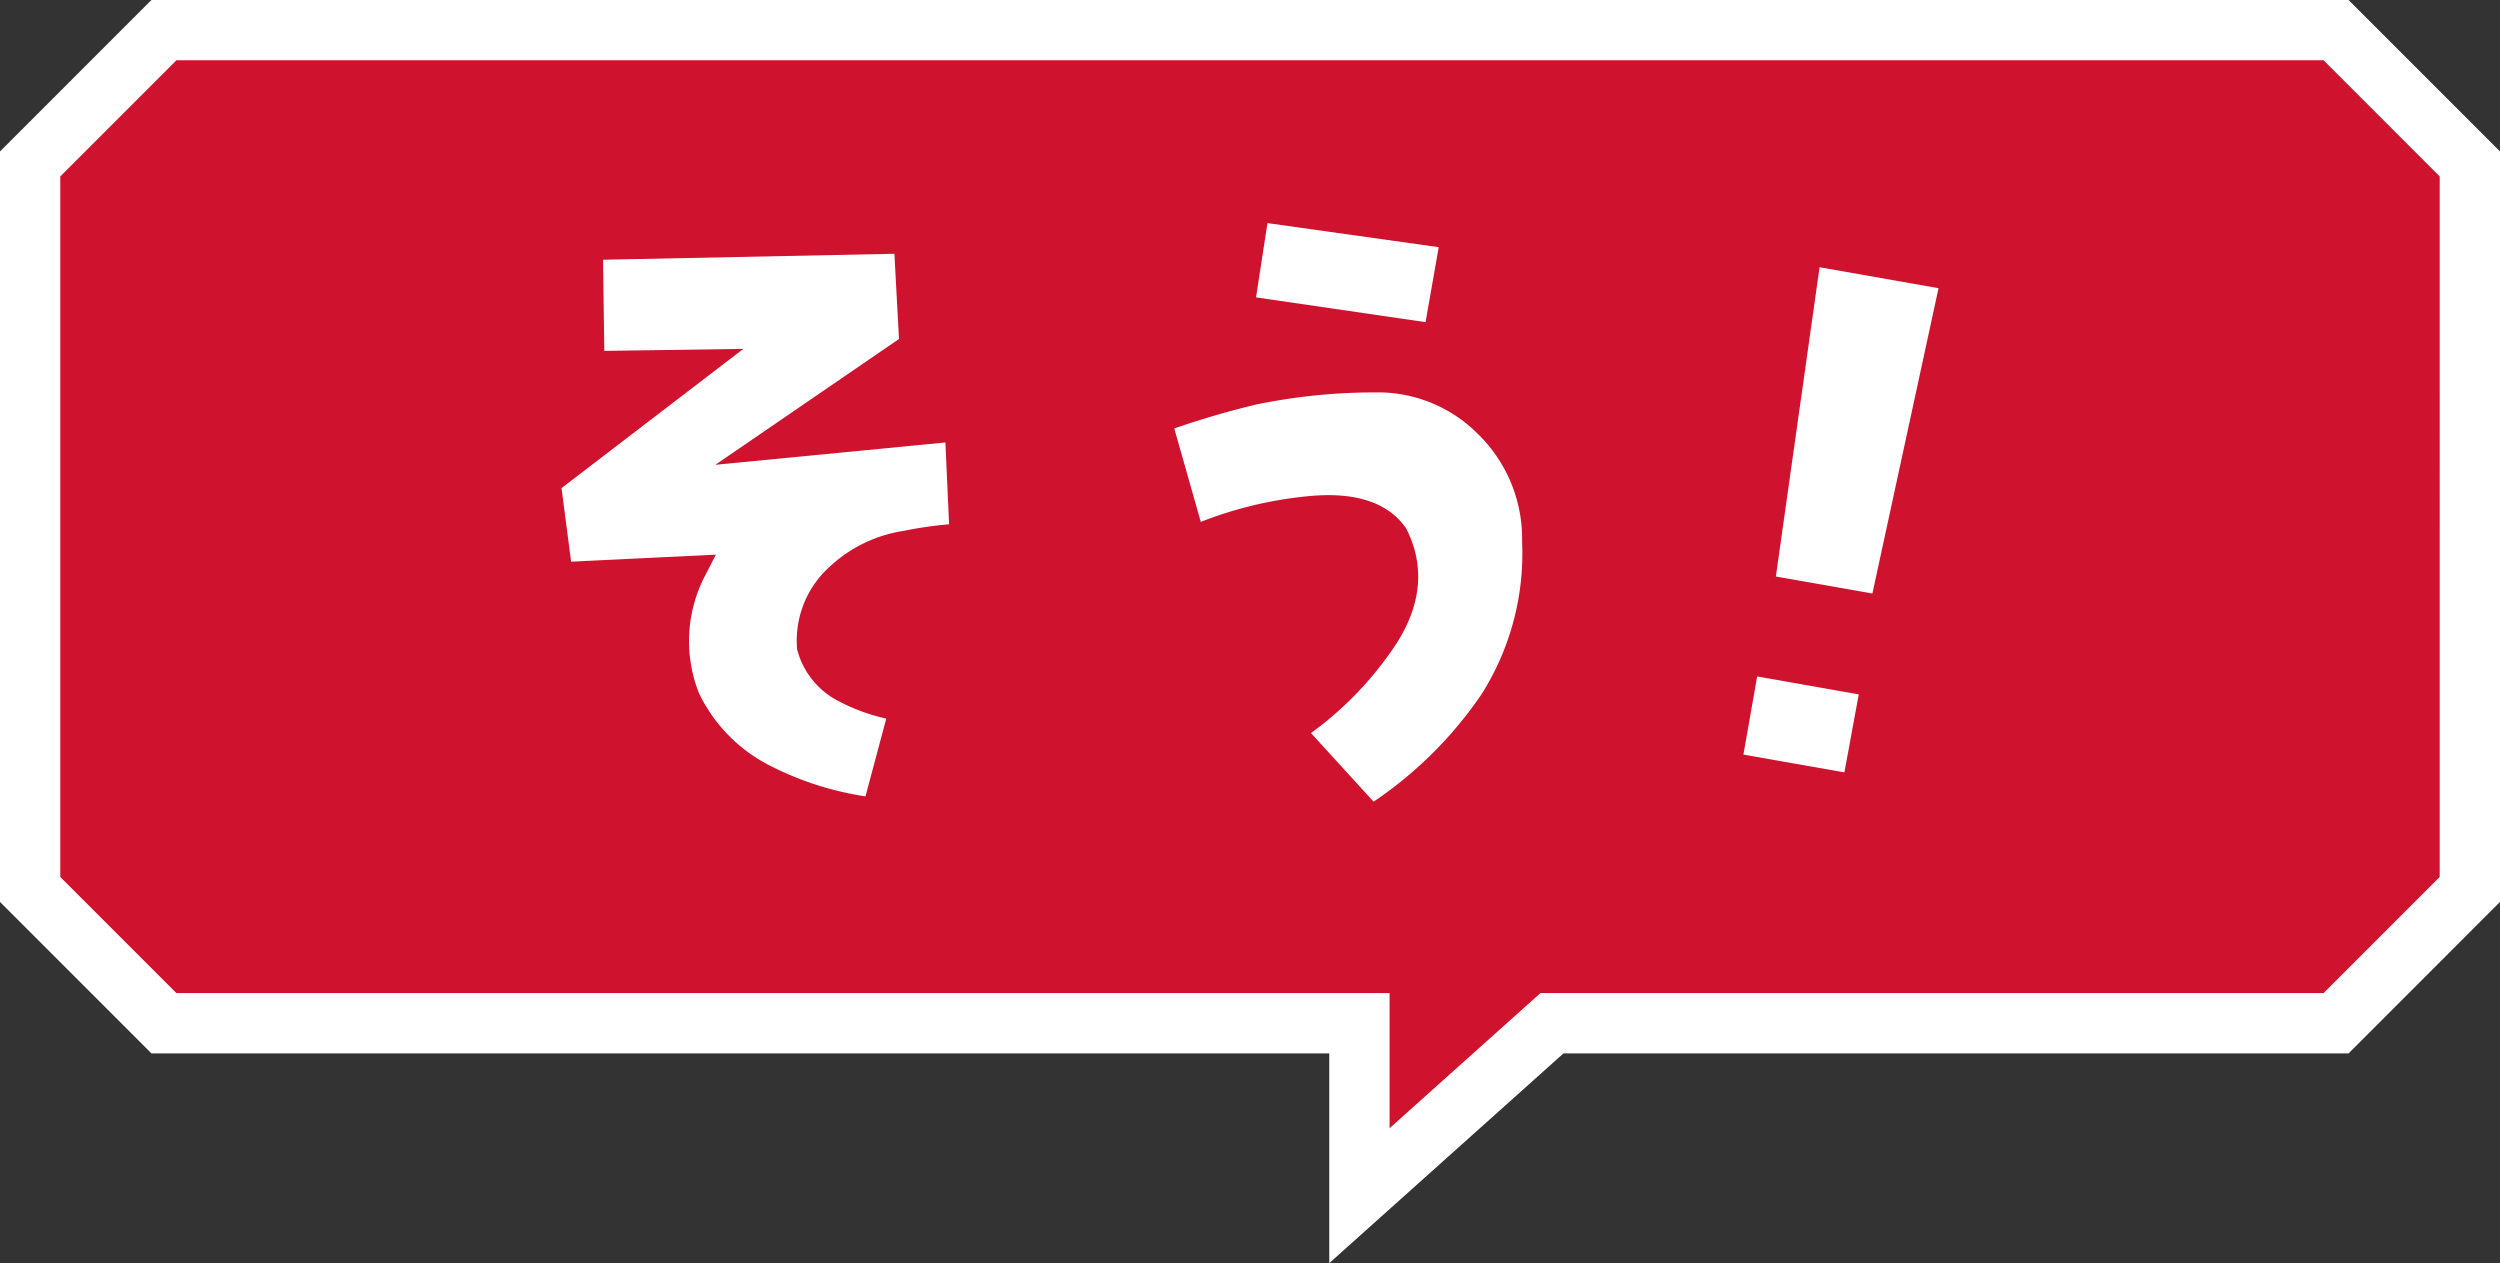
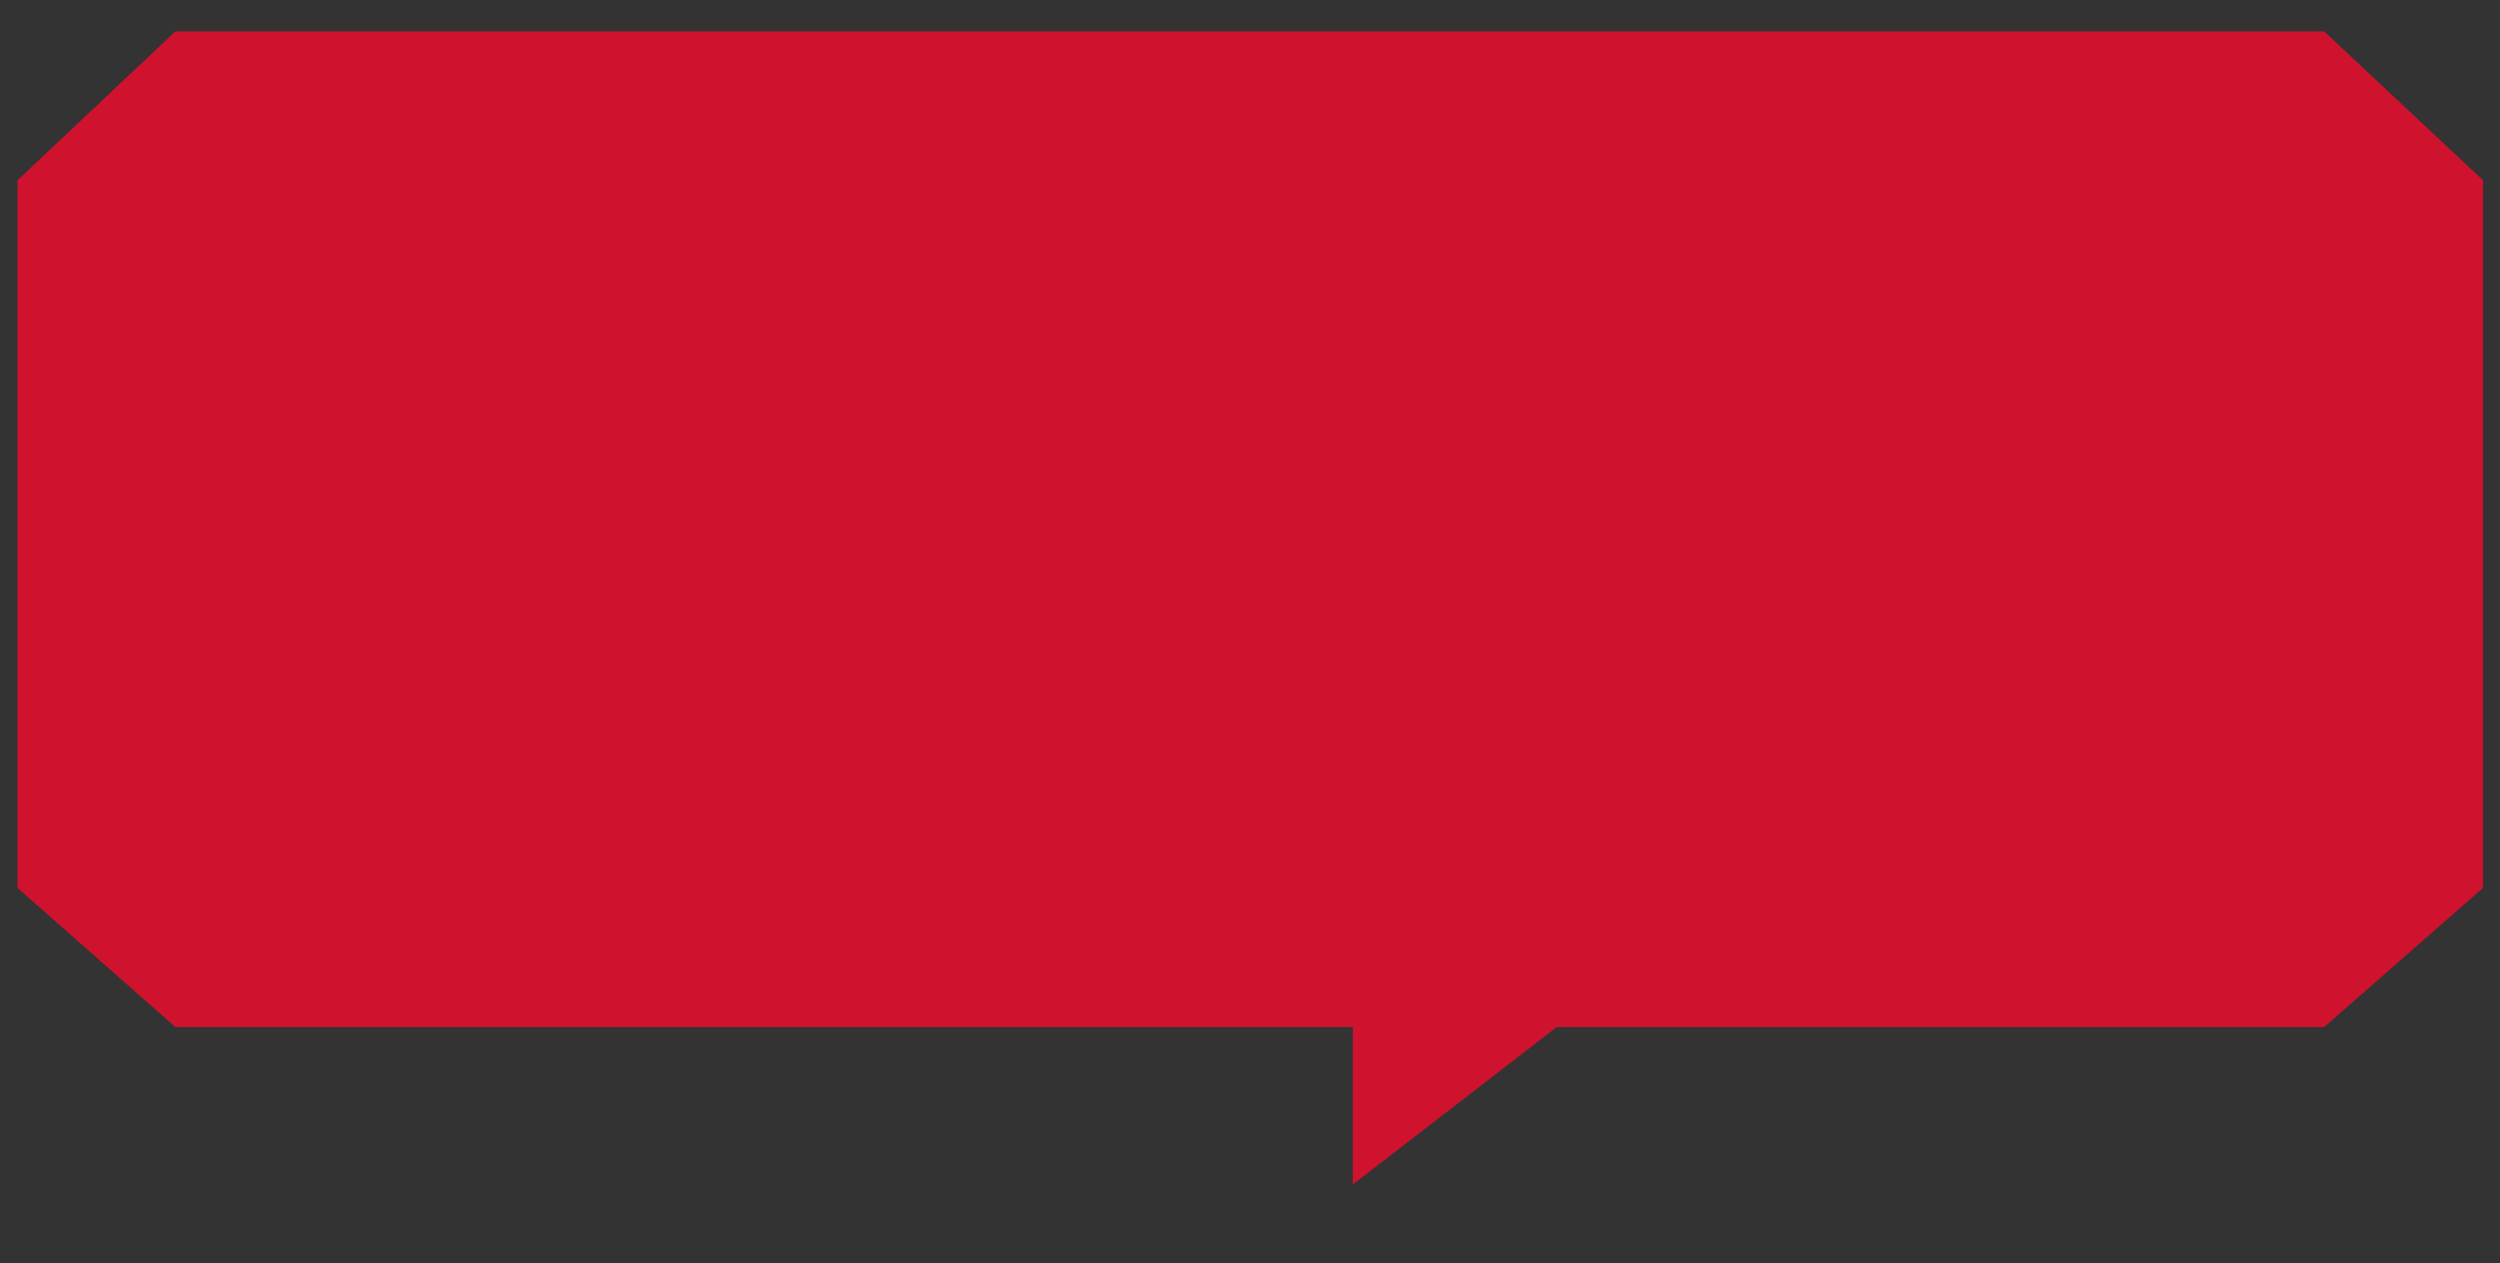
<svg xmlns="http://www.w3.org/2000/svg" width="264.62" height="133.701" viewBox="0 0 264.62 133.701">
  <rect x="0" y="0" width="264.62" height="133.701" fill="#333333" stroke="none" />
  <g id="mv-sou1" transform="translate(-120 -336.001)">
    <path id="パス_18342" data-name="パス 18342" d="M138.564,339.325l-16.713,15.76v74.9l16.713,14.727H263.189v16.669l21.589-16.669h81.233l16.813-14.727v-74.9l-16.813-15.76Z" fill="#cf122e" />
-     <path id="s" d="M406.958,46.837l.389,8.659a42.185,42.185,0,0,0-4.793.693,14.763,14.763,0,0,0-7.884,3.832,10.517,10.517,0,0,0-3.422,8.531l.008.168.048.163a8.525,8.525,0,0,0,4.442,5.379,19.794,19.794,0,0,0,4.952,1.8l-2.2,8.235a33.036,33.036,0,0,1-9.968-3.182,16.761,16.761,0,0,1-7.628-7.677,14.947,14.947,0,0,1,.643-12.552l1.118-2.175-15.324.743-1.014-7.788,19.246-14.737-14.719.213-.133-9.649,30.841-.63.485,9.019L382.608,49.2Zm56.281-.982A15.494,15.494,0,0,1,468,57.339a27.869,27.869,0,0,1-4.269,16.108,42.509,42.509,0,0,1-11.452,11.409l-6.626-7.263a36.4,36.4,0,0,0,9.115-9.576c2.589-4.114,2.928-8.145,1.009-11.987l-.11-.183c-1.891-2.672-5.323-3.795-10.207-3.335A42.089,42.089,0,0,0,433.99,55.24l-2.807-9.887a90.724,90.724,0,0,1,8.713-2.544,62.131,62.131,0,0,1,12.424-1.273h.214a14.894,14.894,0,0,1,10.706,4.32M555.479,0H322.916L306.889,16.034V95.47L322.916,111.5H447.59v22.2l24.79-22.2h83.1l16.03-16.033V16.034Zm9.647,92.825-12.291,12.293H469.942l-15.969,14.3v-14.3H325.56L313.27,92.826V18.676L325.56,6.383H552.835l12.291,12.293ZM499.487,28.287l12.592,2.22-7,32.315-10.219-1.8ZM492.881,71.6l10.754,1.9-1.519,8.255-10.691-1.886Zm-35.1-37.5-17.943-2.624,1.208-7.861,18.129,2.549Z" transform="translate(-186.889 336)" fill="#fff" />
  </g>
</svg>